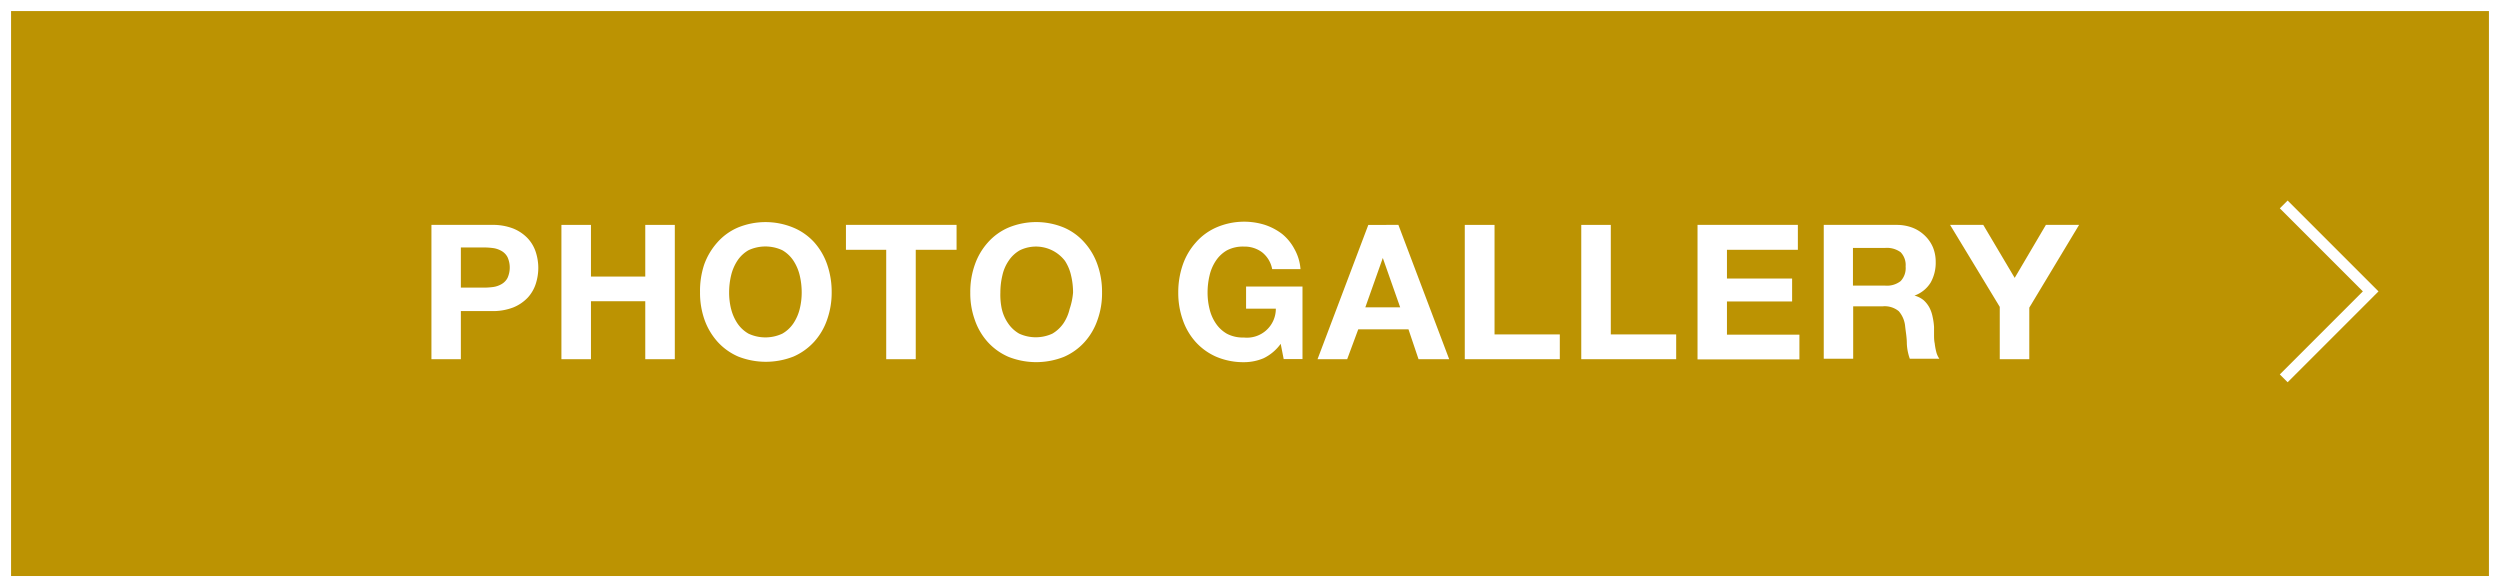
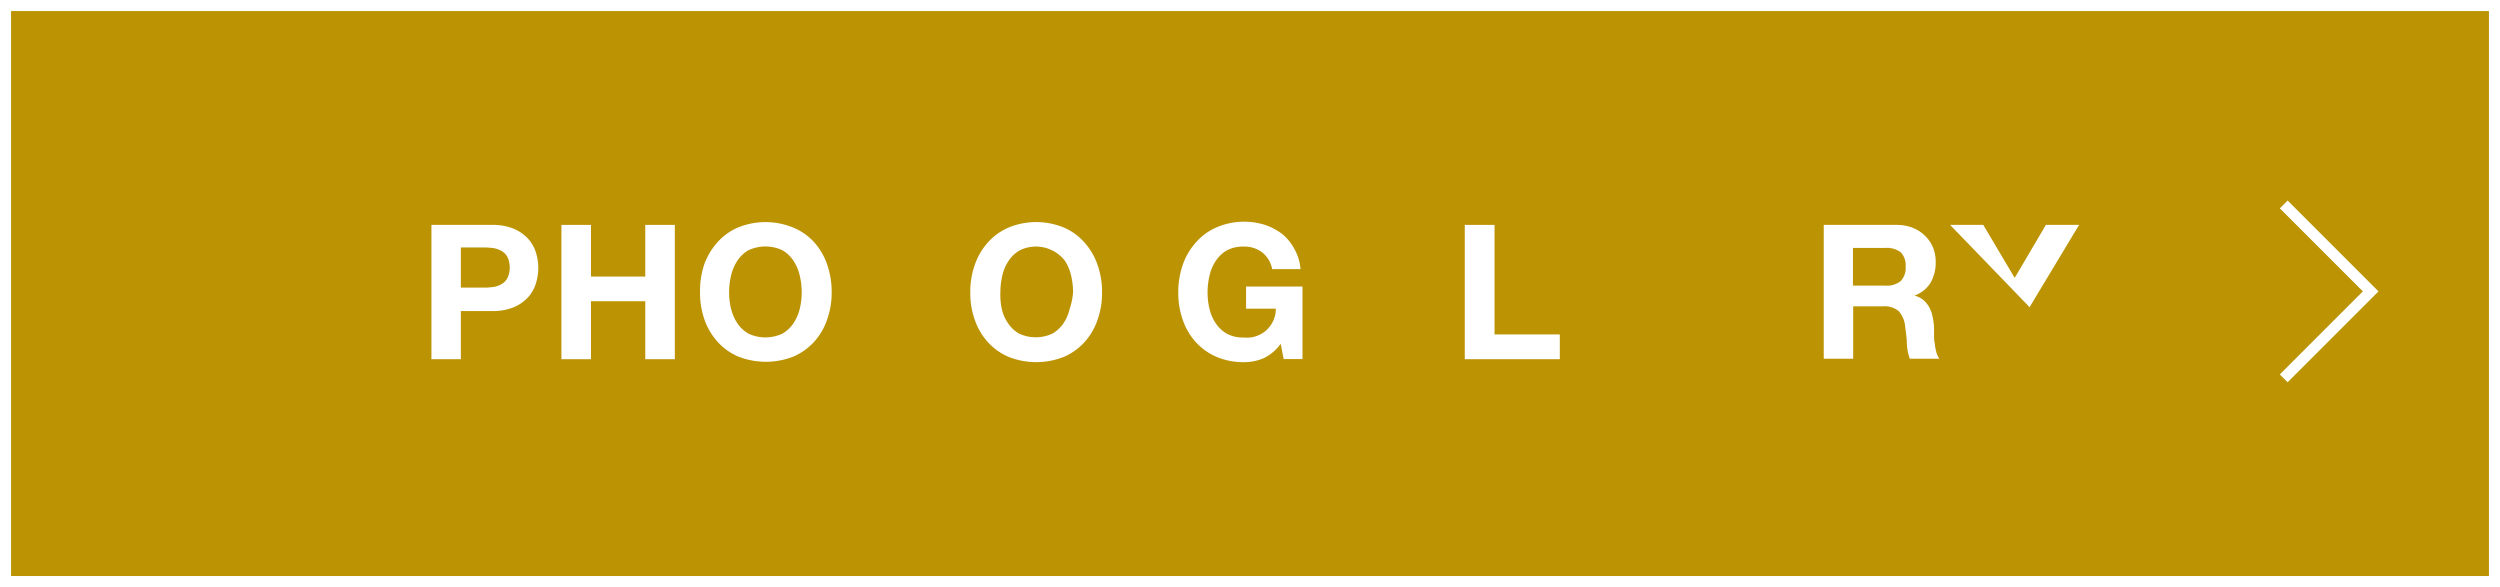
<svg xmlns="http://www.w3.org/2000/svg" viewBox="0 0 225.99 53.07">
  <rect x="0" y="0" width="225.99" height="53.07" fill="#333333" stroke="none" />
  <defs>
    <style>.cls-1{fill:#bc9302;}.cls-1,.cls-3{stroke:#fff;stroke-miterlimit:10;}.cls-2{fill:#fff;}.cls-3{fill:none;}</style>
  </defs>
  <title>btn_photo_g</title>
  <g id="レイヤー_2" data-name="レイヤー 2">
    <g id="レイヤー_1-2" data-name="レイヤー 1">
      <rect class="cls-1" x="0.5" y="0.5" width="224.99" height="52.07" />
      <path class="cls-2" d="M44.46,20.33a5.08,5.08,0,0,1,1.94.33,3.73,3.73,0,0,1,1.3.88,3.31,3.31,0,0,1,.73,1.24,4.67,4.67,0,0,1,.23,1.44,4.71,4.71,0,0,1-.23,1.44,3.35,3.35,0,0,1-.73,1.25,3.73,3.73,0,0,1-1.3.88,5.08,5.08,0,0,1-1.94.33h-2.8v4.35H39V20.33ZM43.73,26a6.19,6.19,0,0,0,.88-.06,2.08,2.08,0,0,0,.75-.27,1.38,1.38,0,0,0,.52-.55,2.29,2.29,0,0,0,0-1.87,1.38,1.38,0,0,0-.52-.55,2.08,2.08,0,0,0-.75-.27,6.19,6.19,0,0,0-.88-.06H41.66V26Z" />
      <path class="cls-2" d="M53.42,20.33V25h4.91V20.33H61V32.47H58.33V27.23H53.42v5.24H50.75V20.33Z" />
      <path class="cls-2" d="M63.65,23.93a6.09,6.09,0,0,1,1.18-2,5.22,5.22,0,0,1,1.87-1.36,6.58,6.58,0,0,1,5,0A5.31,5.31,0,0,1,73.6,21.9a5.91,5.91,0,0,1,1.17,2,7.57,7.57,0,0,1,.41,2.52,7.31,7.31,0,0,1-.41,2.47,5.77,5.77,0,0,1-1.17,2,5.52,5.52,0,0,1-1.87,1.34,6.83,6.83,0,0,1-5,0,5.42,5.42,0,0,1-1.87-1.34,6,6,0,0,1-1.18-2,7.31,7.31,0,0,1-.4-2.47A7.57,7.57,0,0,1,63.65,23.93Zm2.44,4a4.12,4.12,0,0,0,.57,1.3,3,3,0,0,0,1,.93,3.61,3.61,0,0,0,3.06,0,3,3,0,0,0,1-.93,4.12,4.12,0,0,0,.57-1.3,6.14,6.14,0,0,0,.18-1.49,6.64,6.64,0,0,0-.18-1.55,4.18,4.18,0,0,0-.57-1.33,3,3,0,0,0-1-.94,3.61,3.61,0,0,0-3.06,0,3,3,0,0,0-1,.94,4.18,4.18,0,0,0-.57,1.33,6.64,6.64,0,0,0-.18,1.55A6.14,6.14,0,0,0,66.09,27.94Z" />
-       <path class="cls-2" d="M76.47,22.58V20.33h10v2.25H82.78v9.89H80.11V22.58Z" />
      <path class="cls-2" d="M88.12,23.93a5.91,5.91,0,0,1,1.17-2,5.26,5.26,0,0,1,1.88-1.36,6.55,6.55,0,0,1,5,0,5.22,5.22,0,0,1,1.87,1.36,5.91,5.91,0,0,1,1.17,2,7.32,7.32,0,0,1,.41,2.52,7.08,7.08,0,0,1-.41,2.47,5.77,5.77,0,0,1-1.17,2,5.42,5.42,0,0,1-1.87,1.34,6.8,6.8,0,0,1-5,0,5.46,5.46,0,0,1-1.88-1.34,5.77,5.77,0,0,1-1.17-2,7.08,7.08,0,0,1-.41-2.47A7.32,7.32,0,0,1,88.12,23.93Zm2.44,4a3.71,3.71,0,0,0,.57,1.3,3,3,0,0,0,1,.93,3.59,3.59,0,0,0,3,0,3.18,3.18,0,0,0,1-.93,3.88,3.88,0,0,0,.56-1.3A6.14,6.14,0,0,0,97,26.45a6.64,6.64,0,0,0-.18-1.55,4,4,0,0,0-.56-1.33,3.31,3.31,0,0,0-4.08-.94,3,3,0,0,0-1,.94,3.78,3.78,0,0,0-.57,1.33,6.64,6.64,0,0,0-.18,1.55A6.14,6.14,0,0,0,90.56,27.94Z" />
      <path class="cls-2" d="M114.23,32.38a4.53,4.53,0,0,1-1.75.36,6.28,6.28,0,0,1-2.51-.48,5.46,5.46,0,0,1-1.88-1.34,5.77,5.77,0,0,1-1.17-2,7.31,7.31,0,0,1-.41-2.47,7.57,7.57,0,0,1,.41-2.52,5.91,5.91,0,0,1,1.17-2A5.26,5.26,0,0,1,110,20.54a6.31,6.31,0,0,1,4.32-.22,5.3,5.3,0,0,1,1.58.83A4.41,4.41,0,0,1,117,22.49a4.36,4.36,0,0,1,.56,1.84H115a2.53,2.53,0,0,0-.92-1.53,2.65,2.65,0,0,0-1.64-.51,3.09,3.09,0,0,0-1.53.34,3,3,0,0,0-1,.94,4,4,0,0,0-.57,1.33,6.64,6.64,0,0,0-.18,1.55,6.14,6.14,0,0,0,.18,1.49,3.9,3.9,0,0,0,.57,1.3,3,3,0,0,0,1,.93,3.09,3.09,0,0,0,1.53.34,2.61,2.61,0,0,0,2.89-2.61h-2.69v-2h5.1v6.56h-1.7l-.27-1.38A4.11,4.11,0,0,1,114.23,32.38Z" />
-       <path class="cls-2" d="M126.41,20.33,131,32.47h-2.77l-.91-2.7h-4.54l-1,2.7h-2.68l4.59-12.14Zm.16,7.45L125,23.32h0l-1.58,4.46Z" />
      <path class="cls-2" d="M135.1,20.33v9.9H141v2.24h-8.59V20.33Z" />
-       <path class="cls-2" d="M145.61,20.33v9.9h5.91v2.24h-8.58V20.33Z" />
-       <path class="cls-2" d="M162.52,20.33v2.25h-6.41v2.6H162v2.07h-5.89v3h6.55v2.24h-9.21V20.33Z" />
      <path class="cls-2" d="M171.43,20.33a4,4,0,0,1,1.47.26,3.34,3.34,0,0,1,1.12.73,3.21,3.21,0,0,1,.72,1.06,3.49,3.49,0,0,1,.24,1.3,3.65,3.65,0,0,1-.45,1.85,2.82,2.82,0,0,1-1.47,1.19v0a2.18,2.18,0,0,1,.82.41,2.49,2.49,0,0,1,.53.67,3.08,3.08,0,0,1,.29.84,5.66,5.66,0,0,1,.13.92c0,.19,0,.42,0,.68s0,.52.06.8a5.86,5.86,0,0,0,.14.77,1.86,1.86,0,0,0,.28.62h-2.67a4.57,4.57,0,0,1-.27-1.38c0-.53-.09-1-.15-1.53a2.42,2.42,0,0,0-.58-1.39,2,2,0,0,0-1.45-.44h-2.67v4.74h-2.66V20.33Zm-1,5.49a2,2,0,0,0,1.38-.41,1.7,1.7,0,0,0,.45-1.32,1.66,1.66,0,0,0-.45-1.29,2.1,2.1,0,0,0-1.38-.39h-2.93v3.41Z" />
-       <path class="cls-2" d="M176.28,20.33h3l2.84,4.79,2.82-4.79h3l-4.5,7.48v4.66h-2.67V27.74Z" />
+       <path class="cls-2" d="M176.28,20.33h3l2.84,4.79,2.82-4.79h3l-4.5,7.48v4.66V27.74Z" />
      <polyline class="cls-3" points="206.44 18.48 214.3 26.34 206.44 34.2" />
    </g>
  </g>
</svg>